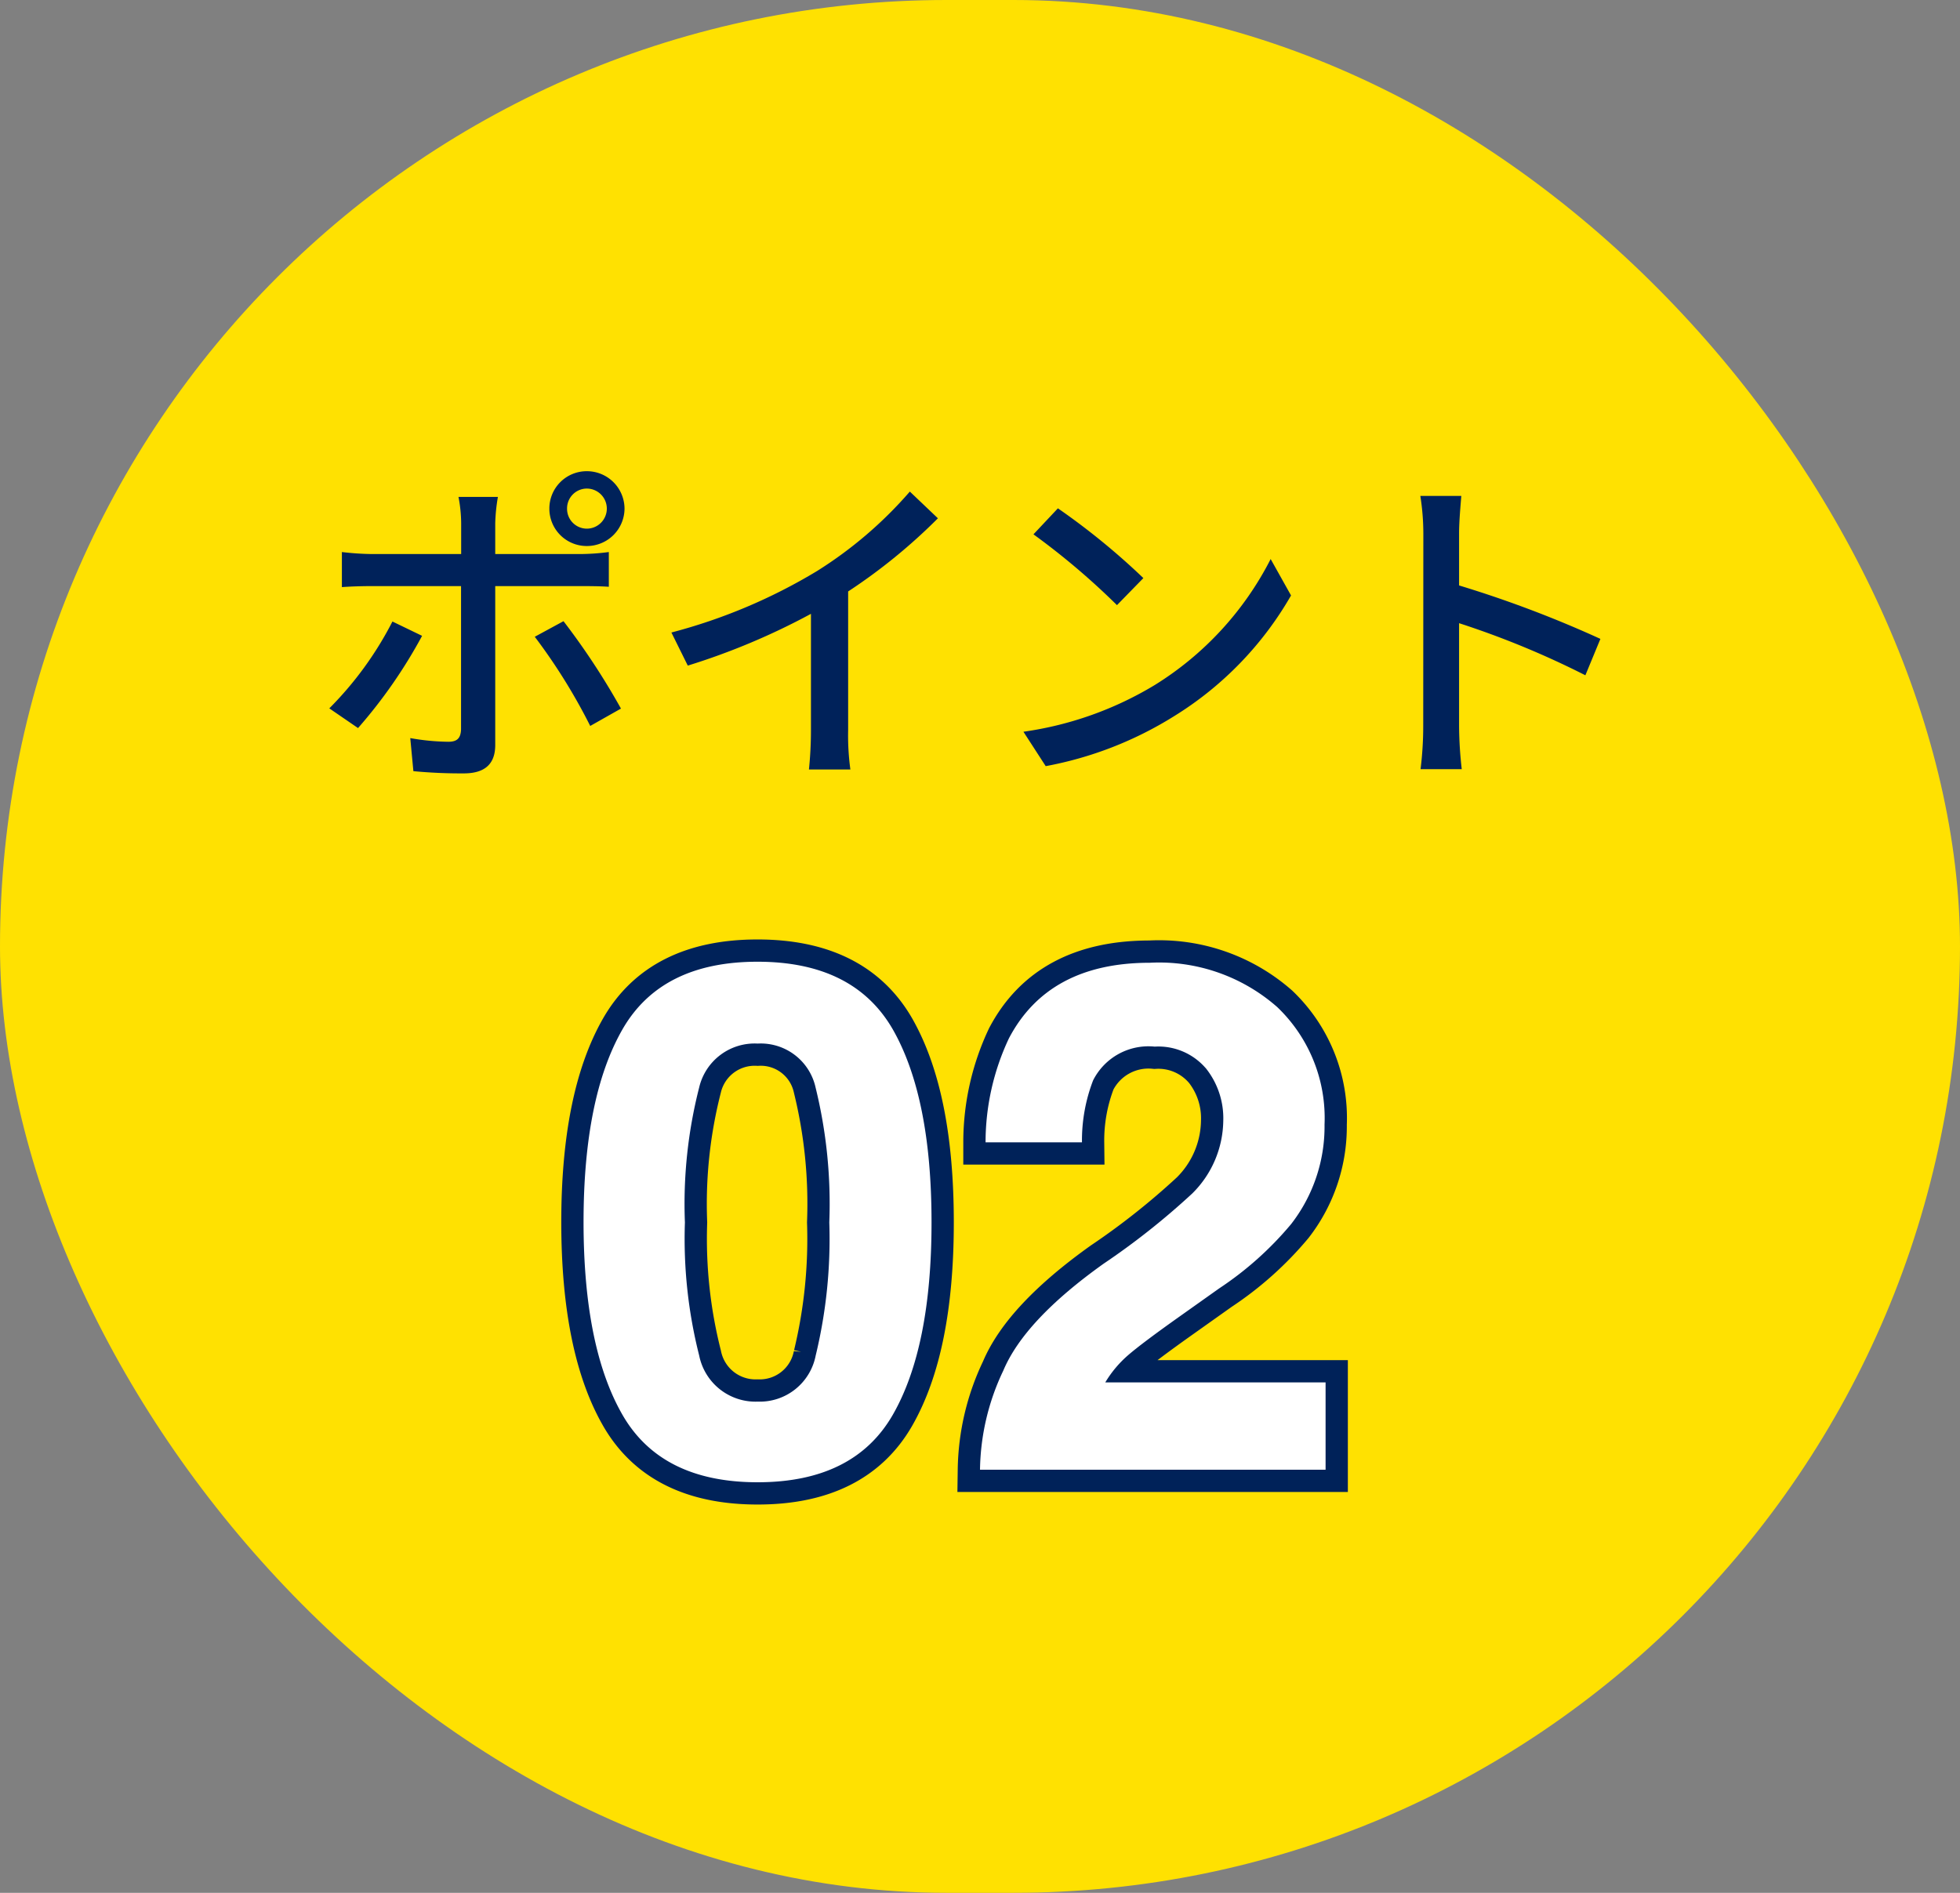
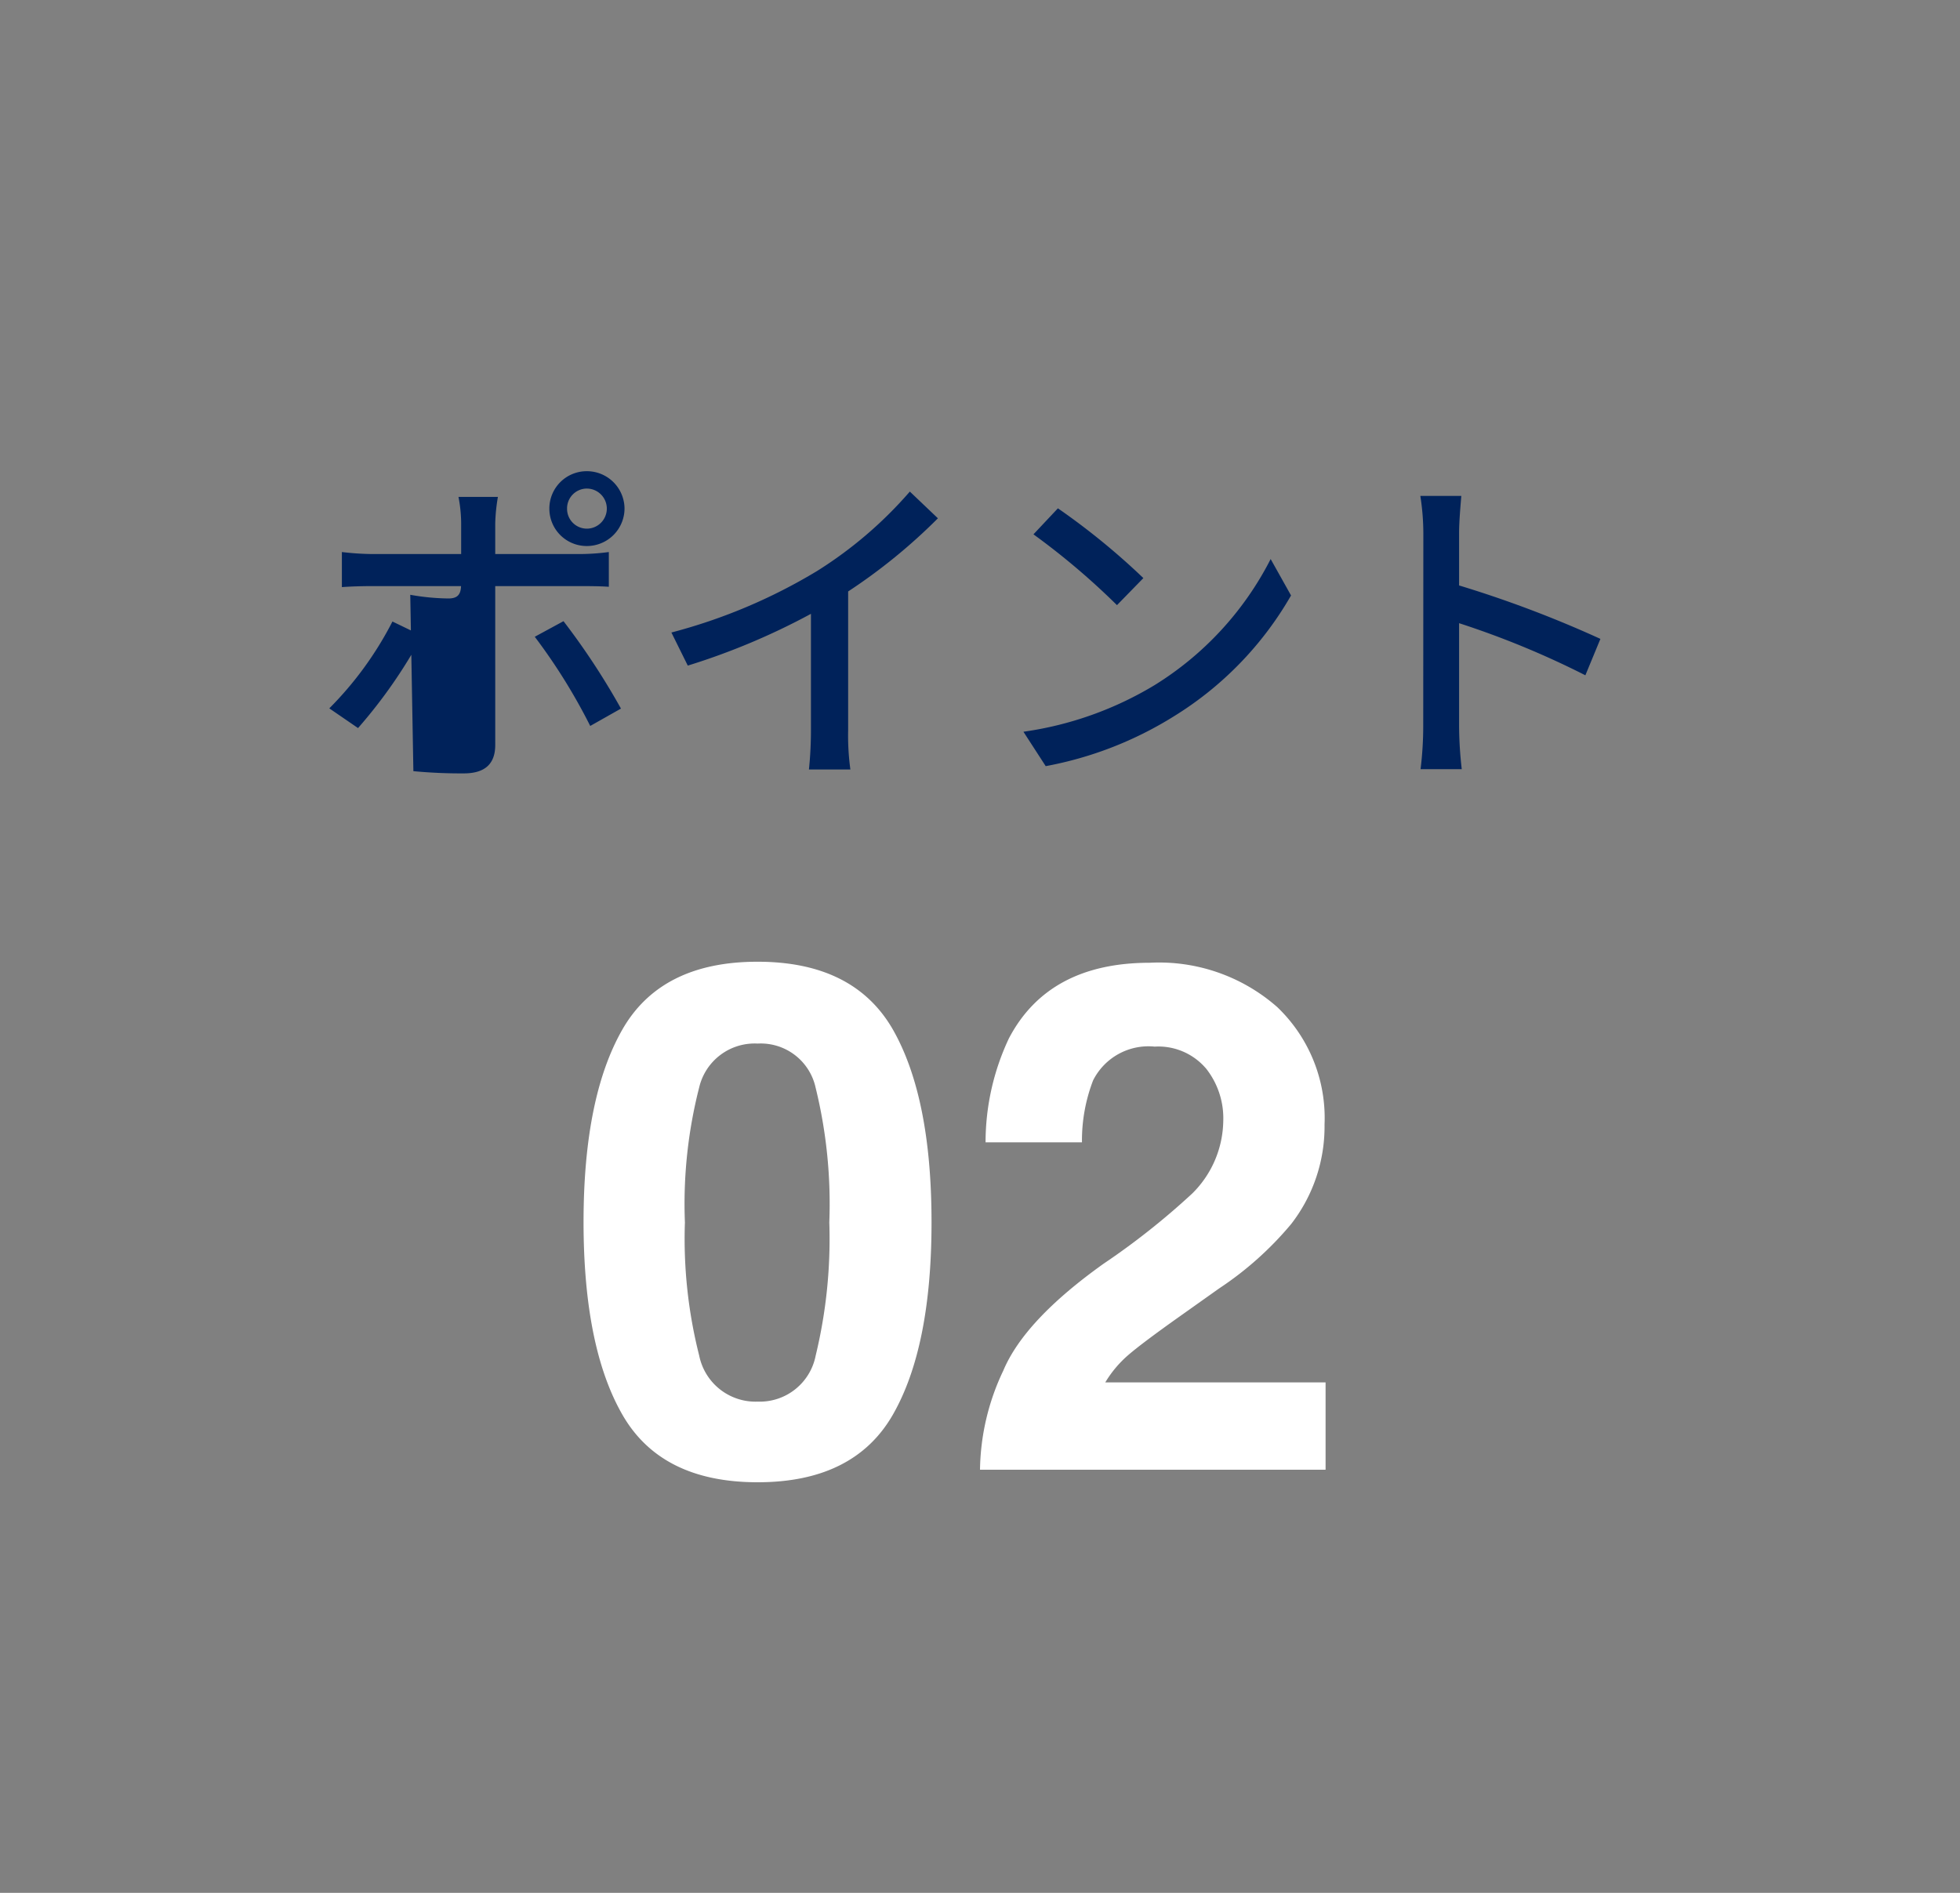
<svg xmlns="http://www.w3.org/2000/svg" width="88" height="85" viewBox="0 0 88 85">
  <rect x="0" y="0" width="88" height="85" fill="#808080" stroke="none" />
  <g id="グループ_17798" data-name="グループ 17798" transform="translate(7309 -3041)">
-     <rect id="長方形_6903" data-name="長方形 6903" width="88" height="85" rx="42.5" transform="translate(-7309 3041)" fill="#ffe101" />
-     <path id="パス_30913" data-name="パス 30913" d="M-18.54-11.16a.89.89,0,0,1,.885-.9.9.9,0,0,1,.9.9.9.9,0,0,1-.9.9A.89.89,0,0,1-18.54-11.16Zm-.795,0a1.677,1.677,0,0,0,1.68,1.68,1.69,1.69,0,0,0,1.695-1.68,1.69,1.69,0,0,0-1.695-1.68A1.677,1.677,0,0,0-19.335-11.16Zm-2.31-.525h-1.77a6.39,6.39,0,0,1,.12,1.17V-9.12h-4.02a12.454,12.454,0,0,1-1.335-.09v1.575c.4-.03.885-.045,1.35-.045h4v6.435c-.015.4-.18.555-.57.555a10.24,10.24,0,0,1-1.71-.165L-25.44.63a22.471,22.471,0,0,0,2.265.1c.99,0,1.41-.465,1.41-1.275V-7.68h3.78c.375,0,.885,0,1.32.03V-9.21A9.98,9.98,0,0,1-18-9.12h-3.765V-10.5A8.058,8.058,0,0,1-21.645-11.685Zm-3.4,6.24-1.335-.645a15.571,15.571,0,0,1-2.835,3.9l1.29.885A22.412,22.412,0,0,0-25.05-5.445Zm6.345-.66-1.29.7a25.974,25.974,0,0,1,2.49,4.005l1.38-.78A32.232,32.232,0,0,0-18.7-6.105Zm4.845.51.735,1.485A30.69,30.69,0,0,0-7.59-6.435v5.22A17.382,17.382,0,0,1-7.68.555h1.86a11.28,11.28,0,0,1-.1-1.77V-7.44A25.3,25.3,0,0,0-1.89-10.725l-1.26-1.2a18.516,18.516,0,0,1-4.17,3.57A24.77,24.77,0,0,1-13.86-5.595Zm17.355-5.58-1.1,1.17a32.535,32.535,0,0,1,3.75,3.18L7.335-8.04A31.476,31.476,0,0,0,3.495-11.175ZM1.95-1.14l1,1.545A16.539,16.539,0,0,0,8.7-1.83a15.337,15.337,0,0,0,5.265-5.43L13.05-8.895a14.282,14.282,0,0,1-5.2,5.655A15.586,15.586,0,0,1,1.95-1.14ZM19.9-1.38a15.7,15.7,0,0,1-.12,1.92H21.63a17.575,17.575,0,0,1-.12-1.92V-6.015a39.276,39.276,0,0,1,5.67,2.34l.675-1.635a50.845,50.845,0,0,0-6.345-2.4v-2.34c0-.525.06-1.185.1-1.68H19.77a10.859,10.859,0,0,1,.135,1.68Z" transform="translate(-7265 3075)" fill="#00225a" />
-     <path id="パス_30915" data-name="パス 30915" d="M-8.984.563q-4.328,0-6.07-3.031T-16.8-11.109q0-5.609,1.742-8.656t6.07-3.047q4.328,0,6.078,3.047,1.734,3.047,1.734,8.656T-2.914-2.469Q-4.656.563-8.984.563Zm2.609-5.7a22.292,22.292,0,0,0,.609-5.969,21.866,21.866,0,0,0-.617-6.062,2.521,2.521,0,0,0-2.6-1.969,2.558,2.558,0,0,0-2.625,1.969,21.1,21.1,0,0,0-.641,6.063,21.341,21.341,0,0,0,.641,5.977,2.579,2.579,0,0,0,2.625,2.07A2.557,2.557,0,0,0-6.375-5.141Zm17.5-12.906A2.806,2.806,0,0,0,8.844-19a2.782,2.782,0,0,0-2.766,1.516,7.517,7.517,0,0,0-.5,2.781H1.25A10.946,10.946,0,0,1,2.3-19.375q1.781-3.391,6.328-3.391a8.024,8.024,0,0,1,5.719,1.992A6.889,6.889,0,0,1,16.469-15.5a7.139,7.139,0,0,1-1.5,4.469,14.944,14.944,0,0,1-3.234,2.891L9.953-6.875Q8.281-5.688,7.664-5.156A5.037,5.037,0,0,0,6.625-3.922h9.891V0H1A10.646,10.646,0,0,1,2.047-4.453Q3-6.719,6.547-9.25a33,33,0,0,0,3.984-3.156,4.665,4.665,0,0,0,1.391-3.25A3.6,3.6,0,0,0,11.125-18.047Z" transform="translate(-7266 3107)" fill="#ffe003" stroke="#002259" stroke-linecap="round" stroke-width="2" />
+     <path id="パス_30913" data-name="パス 30913" d="M-18.54-11.16a.89.89,0,0,1,.885-.9.9.9,0,0,1,.9.9.9.9,0,0,1-.9.9A.89.89,0,0,1-18.54-11.16Zm-.795,0a1.677,1.677,0,0,0,1.68,1.68,1.69,1.69,0,0,0,1.695-1.68,1.69,1.69,0,0,0-1.695-1.68A1.677,1.677,0,0,0-19.335-11.16Zm-2.31-.525h-1.77a6.39,6.39,0,0,1,.12,1.17V-9.12h-4.02a12.454,12.454,0,0,1-1.335-.09v1.575c.4-.03.885-.045,1.35-.045h4c-.015.4-.18.555-.57.555a10.24,10.24,0,0,1-1.71-.165L-25.44.63a22.471,22.471,0,0,0,2.265.1c.99,0,1.41-.465,1.41-1.275V-7.68h3.78c.375,0,.885,0,1.32.03V-9.21A9.98,9.98,0,0,1-18-9.12h-3.765V-10.5A8.058,8.058,0,0,1-21.645-11.685Zm-3.4,6.24-1.335-.645a15.571,15.571,0,0,1-2.835,3.9l1.29.885A22.412,22.412,0,0,0-25.05-5.445Zm6.345-.66-1.29.7a25.974,25.974,0,0,1,2.49,4.005l1.38-.78A32.232,32.232,0,0,0-18.7-6.105Zm4.845.51.735,1.485A30.69,30.69,0,0,0-7.59-6.435v5.22A17.382,17.382,0,0,1-7.68.555h1.86a11.28,11.28,0,0,1-.1-1.77V-7.44A25.3,25.3,0,0,0-1.89-10.725l-1.26-1.2a18.516,18.516,0,0,1-4.17,3.57A24.77,24.77,0,0,1-13.86-5.595Zm17.355-5.58-1.1,1.17a32.535,32.535,0,0,1,3.75,3.18L7.335-8.04A31.476,31.476,0,0,0,3.495-11.175ZM1.95-1.14l1,1.545A16.539,16.539,0,0,0,8.7-1.83a15.337,15.337,0,0,0,5.265-5.43L13.05-8.895a14.282,14.282,0,0,1-5.2,5.655A15.586,15.586,0,0,1,1.95-1.14ZM19.9-1.38a15.7,15.7,0,0,1-.12,1.92H21.63a17.575,17.575,0,0,1-.12-1.92V-6.015a39.276,39.276,0,0,1,5.67,2.34l.675-1.635a50.845,50.845,0,0,0-6.345-2.4v-2.34c0-.525.06-1.185.1-1.68H19.77a10.859,10.859,0,0,1,.135,1.68Z" transform="translate(-7265 3075)" fill="#00225a" />
    <path id="パス_30914" data-name="パス 30914" d="M-8.984.563q-4.328,0-6.07-3.031T-16.8-11.109q0-5.609,1.742-8.656t6.07-3.047q4.328,0,6.078,3.047,1.734,3.047,1.734,8.656T-2.914-2.469Q-4.656.563-8.984.563Zm2.609-5.7a22.292,22.292,0,0,0,.609-5.969,21.866,21.866,0,0,0-.617-6.062,2.521,2.521,0,0,0-2.6-1.969,2.558,2.558,0,0,0-2.625,1.969,21.1,21.1,0,0,0-.641,6.063,21.341,21.341,0,0,0,.641,5.977,2.579,2.579,0,0,0,2.625,2.07A2.557,2.557,0,0,0-6.375-5.141Zm17.5-12.906A2.806,2.806,0,0,0,8.844-19a2.782,2.782,0,0,0-2.766,1.516,7.517,7.517,0,0,0-.5,2.781H1.25A10.946,10.946,0,0,1,2.3-19.375q1.781-3.391,6.328-3.391a8.024,8.024,0,0,1,5.719,1.992A6.889,6.889,0,0,1,16.469-15.5a7.139,7.139,0,0,1-1.5,4.469,14.944,14.944,0,0,1-3.234,2.891L9.953-6.875Q8.281-5.688,7.664-5.156A5.037,5.037,0,0,0,6.625-3.922h9.891V0H1A10.646,10.646,0,0,1,2.047-4.453Q3-6.719,6.547-9.25a33,33,0,0,0,3.984-3.156,4.665,4.665,0,0,0,1.391-3.25A3.6,3.6,0,0,0,11.125-18.047Z" transform="translate(-7266 3107)" fill="#fff" />
  </g>
</svg>